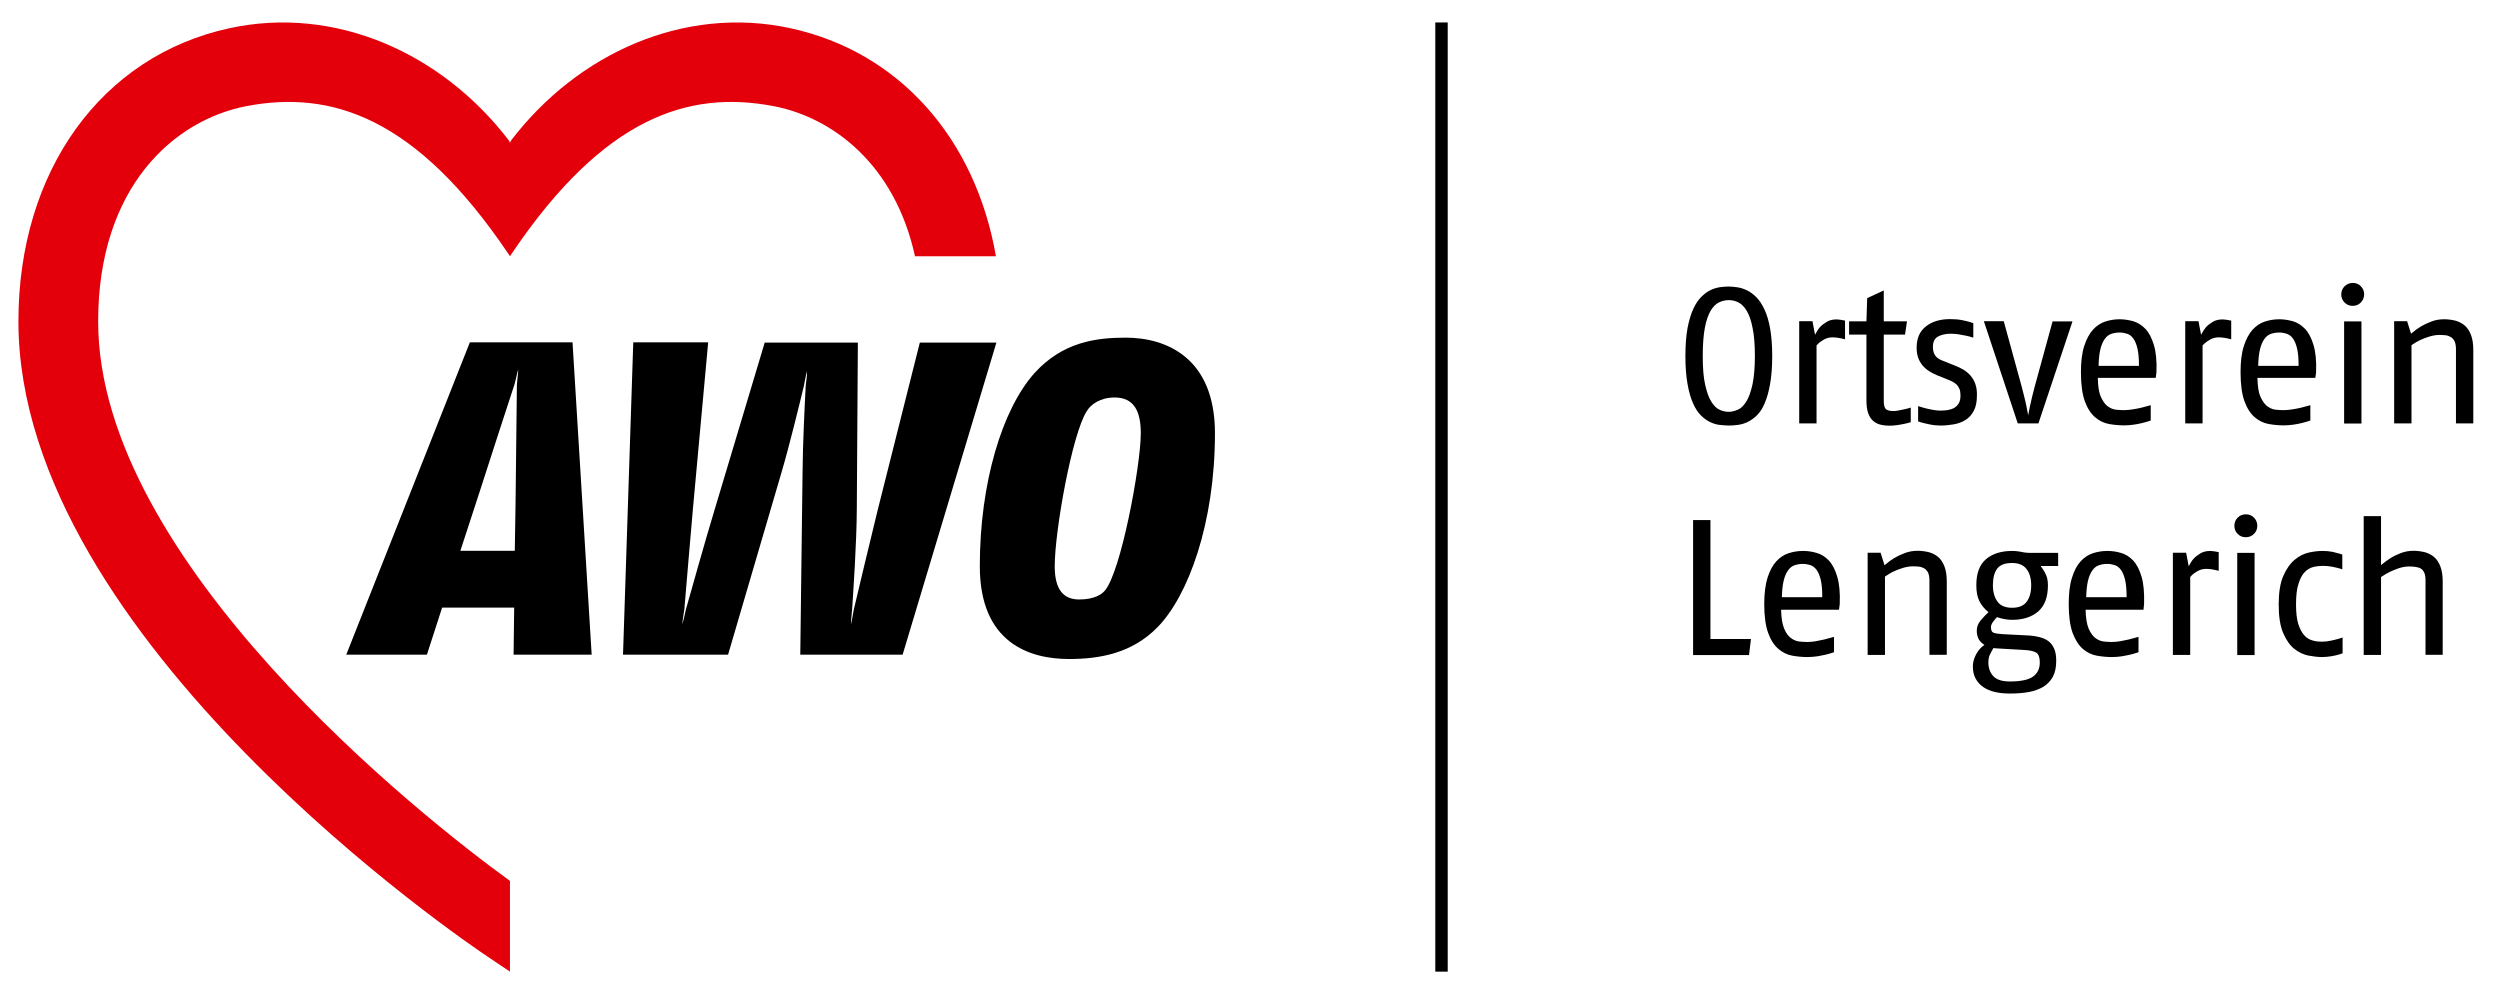
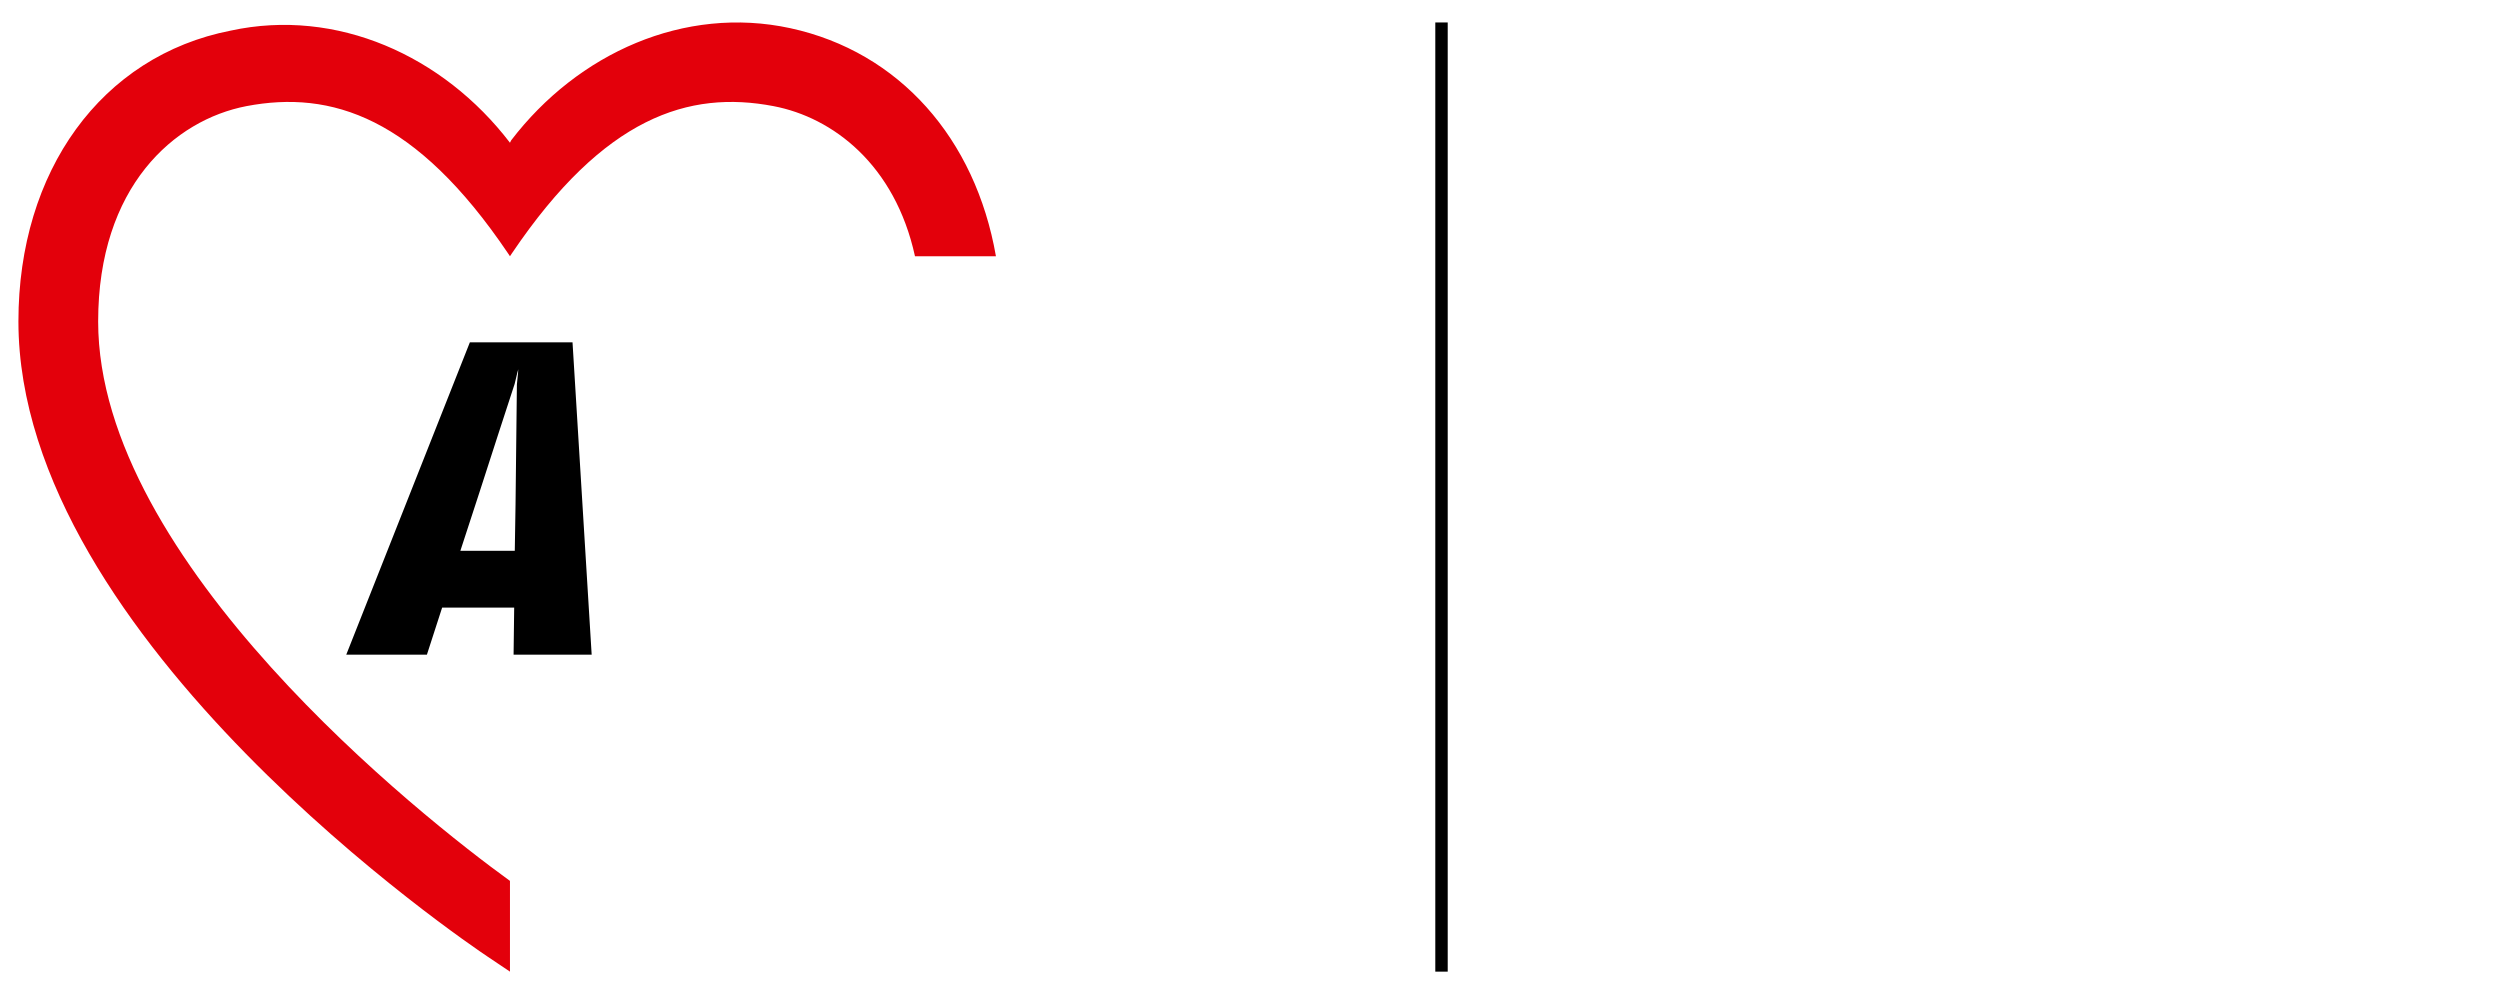
<svg xmlns="http://www.w3.org/2000/svg" xmlns:xlink="http://www.w3.org/1999/xlink" version="1.1" id="Ebene_1" x="0px" y="0px" viewBox="0 0 164.99 65.42" style="enable-background:new 0 0 164.99 65.42;" xml:space="preserve" width="180" height="71">
  <style type="text/css">
	.st0{clip-path:url(#SVGID_2_);fill:#E3000B;}
	.st1{clip-path:url(#SVGID_2_);}
	.st2{fill:none;stroke:#000000;stroke-width:0.823;}
	.st3{clip-path:url(#SVGID_4_);}
</style>
  <g>
    <defs>
      <rect id="SVGID_1_" x="-196.94" y="-387.97" width="595.28" height="841.89" />
    </defs>
    <clipPath id="SVGID_2_">
      <use xlink:href="#SVGID_1_" style="overflow:visible;" />
    </clipPath>
-     <path class="st0" d="M65.64,17C64.28,9.19,59.23,3.44,52,1.87c-7.03-1.52-14.09,1.65-18.52,7.44c-0.02,0.03-0.05,0.1-0.08,0.16   c-0.03-0.06-0.05-0.13-0.08-0.16c-4.43-5.79-11.5-8.96-18.52-7.44C6.29,3.71,0.79,11.35,0.79,21.32   c0,21.15,29.88,41.31,31.15,42.16l1.46,0.98v-6.02c-5.85-4.23-27.32-21.2-27.32-37.11c0-8.96,5.06-13.37,9.84-14.29   c5.62-1.07,11.23,0.71,17.34,9.75C33.32,16.88,33.4,17,33.4,17s0.08-0.12,0.14-0.21c6.11-9.04,11.73-10.82,17.34-9.75   c3.94,0.75,8.06,3.88,9.39,9.96H65.64z" />
+     <path class="st0" d="M65.64,17C64.28,9.19,59.23,3.44,52,1.87c-7.03-1.52-14.09,1.65-18.52,7.44c-0.02,0.03-0.05,0.1-0.08,0.16   c-4.43-5.79-11.5-8.96-18.52-7.44C6.29,3.71,0.79,11.35,0.79,21.32   c0,21.15,29.88,41.31,31.15,42.16l1.46,0.98v-6.02c-5.85-4.23-27.32-21.2-27.32-37.11c0-8.96,5.06-13.37,9.84-14.29   c5.62-1.07,11.23,0.71,17.34,9.75C33.32,16.88,33.4,17,33.4,17s0.08-0.12,0.14-0.21c6.11-9.04,11.73-10.82,17.34-9.75   c3.94,0.75,8.06,3.88,9.39,9.96H65.64z" />
    <path class="st1" d="M33.71,25.47c-0.44,1.34-1.67,5.12-2.35,7.24l-1.25,3.83h3.61l0.05-3.08c0.02-1.62,0.07-6.39,0.09-7.95   c0-0.12,0.09-0.77,0.09-1.01C33.88,24.71,33.75,25.35,33.71,25.47 M33.64,43.43l0.04-3.12H28.9l-1.01,3.12h-5.35l8.2-20.72h6.81   l1.27,20.72H33.64z" />
-     <path class="st1" d="M59.45,43.43h-6.79l0.15-12.01c0.01-1.92,0.15-4.67,0.21-5.8c0-0.12,0.1-0.67,0.09-1.01   c-0.1,0.33-0.18,0.88-0.21,0.99c-0.27,1.11-0.94,3.9-1.5,5.79l-3.53,12.04h-6.97l0.68-20.72h4.97l-1.01,11.02   c-0.19,2.11-0.46,5.42-0.57,6.68c-0.01,0.1-0.11,0.67-0.14,1.01c0.11-0.32,0.21-0.88,0.24-0.98c0.35-1.23,1.27-4.53,1.92-6.67   l3.31-11.04h6.18l-0.07,11.03c-0.01,2.23-0.23,5.43-0.31,6.66c0,0.13-0.08,0.7-0.08,1.01c0.08-0.3,0.16-0.87,0.19-0.99   c0.29-1.22,1.05-4.43,1.59-6.62l2.79-11.09h5.08L59.45,43.43z" />
-     <path class="st1" d="M73.51,26.37c-0.94,0-1.57,0.45-1.84,0.9c-0.98,1.51-2.13,7.96-2.13,10.3c0,1.57,0.6,2.2,1.62,2.2   c1.04,0,1.51-0.36,1.69-0.57c1.07-1.18,2.4-8.32,2.4-10.45C75.25,27.29,74.81,26.37,73.51,26.37 M76.35,41.62   c-1.69,1.72-3.82,2.1-5.86,2.1c-2.63,0-5.92-1.07-5.92-6.16c0-5.51,1.48-10.39,3.61-12.79c1.89-2.1,4.14-2.37,6.07-2.37   c2.69,0,5.92,1.33,5.92,6.34C80.17,34.72,78.39,39.55,76.35,41.62" />
  </g>
  <line class="st2" x1="95.2" y1="1.49" x2="95.2" y2="64.46" />
  <g>
    <defs>
-       <rect id="SVGID_3_" x="-196.94" y="-387.97" width="595.28" height="841.89" />
-     </defs>
+       </defs>
    <clipPath id="SVGID_4_">
      <use xlink:href="#SVGID_3_" style="overflow:visible;" />
    </clipPath>
    <path class="st3" d="M161.62,43.46v-4.89c0-0.39-0.05-0.72-0.15-0.98c-0.1-0.26-0.23-0.47-0.4-0.62c-0.17-0.15-0.38-0.26-0.61-0.33   c-0.24-0.06-0.5-0.1-0.78-0.1c-0.29,0-0.57,0.05-0.83,0.15c-0.26,0.1-0.49,0.21-0.68,0.33c-0.2,0.12-0.41,0.28-0.64,0.47v-3.25   h-1.15v9.21h1.15v-5.17c0.22-0.15,0.42-0.26,0.6-0.35c0.18-0.09,0.38-0.16,0.6-0.24c0.22-0.07,0.44-0.11,0.66-0.11   c0.15,0,0.3,0.01,0.43,0.03s0.25,0.05,0.35,0.11c0.1,0.06,0.17,0.15,0.23,0.28c0.06,0.13,0.08,0.3,0.08,0.51v4.93H161.62z    M154.96,42.3c-0.02,0.01-0.09,0.03-0.22,0.07c-0.13,0.04-0.3,0.08-0.52,0.13c-0.22,0.05-0.43,0.07-0.63,0.07   c-0.2,0-0.4-0.02-0.6-0.08c-0.2-0.05-0.39-0.16-0.55-0.34c-0.16-0.17-0.29-0.42-0.4-0.75c-0.1-0.32-0.15-0.76-0.15-1.29   c0-0.59,0.05-1.05,0.17-1.4c0.11-0.35,0.25-0.6,0.42-0.77c0.17-0.17,0.36-0.28,0.58-0.33c0.22-0.05,0.43-0.07,0.63-0.07   c0.21,0,0.41,0.02,0.61,0.06c0.2,0.04,0.36,0.08,0.47,0.11c0.11,0.04,0.17,0.06,0.19,0.06v-0.98c-0.02-0.01-0.08-0.03-0.18-0.06   c-0.1-0.03-0.26-0.07-0.47-0.12c-0.21-0.04-0.43-0.06-0.66-0.06c-0.26,0-0.55,0.03-0.88,0.1c-0.33,0.07-0.65,0.22-0.95,0.47   c-0.3,0.24-0.56,0.6-0.77,1.08c-0.21,0.47-0.31,1.11-0.31,1.91c0,0.8,0.1,1.43,0.3,1.89c0.2,0.46,0.44,0.81,0.73,1.04   c0.29,0.23,0.6,0.38,0.93,0.45c0.33,0.06,0.63,0.1,0.9,0.1c0.22,0,0.44-0.02,0.67-0.06c0.22-0.04,0.39-0.08,0.51-0.12   c0.12-0.04,0.18-0.06,0.2-0.07V42.3z M149.1,34.34c-0.14-0.15-0.32-0.22-0.54-0.22c-0.21,0-0.39,0.07-0.54,0.22   c-0.15,0.15-0.22,0.33-0.22,0.54c0,0.21,0.07,0.4,0.22,0.54c0.14,0.15,0.32,0.22,0.54,0.22c0.21,0,0.39-0.07,0.54-0.22   c0.15-0.15,0.22-0.33,0.22-0.54C149.32,34.67,149.25,34.49,149.1,34.34 M149.14,36.68h-1.15v6.78h1.15V36.68z M146.77,36.63   c-0.26-0.05-0.44-0.08-0.56-0.08c-0.26,0-0.48,0.05-0.66,0.16c-0.18,0.11-0.33,0.22-0.45,0.35c-0.12,0.13-0.22,0.3-0.33,0.51   l-0.17-0.9h-0.88v6.78h1.15v-5.17c0.01-0.02,0.05-0.06,0.13-0.14c0.08-0.08,0.2-0.16,0.37-0.26c0.17-0.09,0.35-0.14,0.56-0.14   c0.22,0,0.5,0.04,0.83,0.13V36.63z M141.81,40.07c0.02-0.75-0.03-1.36-0.17-1.82c-0.14-0.46-0.32-0.82-0.56-1.07   c-0.24-0.25-0.51-0.42-0.81-0.5c-0.3-0.09-0.6-0.13-0.9-0.13c-0.32,0-0.64,0.05-0.95,0.15c-0.31,0.1-0.58,0.28-0.82,0.54   c-0.24,0.26-0.43,0.62-0.57,1.08c-0.15,0.45-0.22,1.04-0.22,1.75c0,0.81,0.09,1.45,0.26,1.92c0.18,0.47,0.4,0.82,0.68,1.06   c0.28,0.24,0.59,0.39,0.93,0.45c0.34,0.06,0.68,0.09,1.01,0.09c0.21,0,0.43-0.02,0.64-0.05c0.21-0.04,0.4-0.07,0.56-0.11   c0.16-0.04,0.35-0.09,0.55-0.16v-1.02c-0.24,0.07-0.45,0.12-0.63,0.17c-0.18,0.04-0.37,0.08-0.58,0.12   c-0.2,0.03-0.39,0.05-0.55,0.05c-0.16,0-0.34-0.01-0.54-0.03c-0.2-0.02-0.38-0.1-0.56-0.23c-0.17-0.13-0.32-0.34-0.45-0.63   c-0.12-0.29-0.19-0.71-0.2-1.25h3.84L141.81,40.07z M137.97,39.63c0.01-0.45,0.05-0.82,0.12-1.11c0.07-0.29,0.17-0.51,0.29-0.68   c0.12-0.17,0.26-0.28,0.43-0.34c0.17-0.06,0.36-0.09,0.56-0.09c0.17,0,0.33,0.03,0.49,0.08c0.16,0.05,0.3,0.16,0.41,0.31   c0.12,0.16,0.21,0.38,0.28,0.67s0.1,0.67,0.1,1.15H137.97z M136.11,37.55v-0.87h-1.82c-0.14,0-0.25-0.01-0.35-0.02   c-0.1-0.01-0.19-0.03-0.28-0.05c-0.09-0.02-0.18-0.03-0.27-0.04c-0.09-0.01-0.21-0.02-0.33-0.02c-0.73,0-1.3,0.18-1.73,0.54   c-0.43,0.36-0.65,0.94-0.65,1.73c0,0.45,0.07,0.81,0.22,1.09c0.14,0.27,0.34,0.51,0.59,0.7c-0.19,0.17-0.36,0.36-0.53,0.56   c-0.17,0.2-0.25,0.43-0.25,0.67c0,0.2,0.04,0.37,0.11,0.53c0.08,0.16,0.21,0.3,0.4,0.41c-0.22,0.15-0.4,0.35-0.55,0.62   c-0.14,0.27-0.22,0.53-0.22,0.8c0,0.32,0.06,0.59,0.18,0.81c0.12,0.23,0.29,0.42,0.51,0.57c0.22,0.15,0.48,0.26,0.78,0.33   c0.3,0.07,0.63,0.1,0.99,0.1c0.45,0,0.87-0.03,1.25-0.1c0.38-0.07,0.7-0.19,0.97-0.35c0.27-0.17,0.48-0.39,0.63-0.67   c0.15-0.28,0.22-0.63,0.22-1.05c0-0.32-0.04-0.58-0.13-0.79c-0.09-0.21-0.21-0.38-0.38-0.51c-0.17-0.13-0.38-0.22-0.63-0.28   c-0.25-0.06-0.53-0.1-0.85-0.11l-1.57-0.08c-0.3-0.02-0.5-0.05-0.61-0.1c-0.11-0.05-0.16-0.17-0.16-0.37c0-0.1,0.04-0.2,0.11-0.31   c0.07-0.1,0.17-0.22,0.29-0.35c0.34,0.12,0.68,0.18,1.01,0.18c0.73,0,1.3-0.19,1.73-0.56c0.43-0.38,0.64-0.95,0.64-1.73   c0-0.27-0.04-0.51-0.13-0.7c-0.09-0.2-0.21-0.39-0.35-0.58H136.11z M134.02,39.92c-0.2,0.27-0.52,0.4-0.97,0.4   c-0.43,0-0.76-0.13-0.96-0.4c-0.2-0.27-0.31-0.63-0.31-1.09c0-0.49,0.1-0.87,0.29-1.11c0.19-0.25,0.52-0.37,0.98-0.37   c0.43,0,0.76,0.13,0.96,0.4c0.21,0.26,0.31,0.63,0.31,1.09C134.32,39.29,134.22,39.65,134.02,39.92 M134.45,44.88   c-0.3,0.22-0.82,0.33-1.55,0.33c-0.51,0-0.88-0.12-1.09-0.35c-0.22-0.24-0.33-0.54-0.33-0.91c0-0.2,0.03-0.37,0.1-0.52   c0.07-0.15,0.15-0.29,0.24-0.44c0.04,0.01,0.09,0.02,0.14,0.02c0.05,0,0.1,0.01,0.15,0.01l1.74,0.1c0.38,0.02,0.65,0.08,0.81,0.18   c0.15,0.1,0.23,0.31,0.23,0.63C134.9,44.34,134.75,44.66,134.45,44.88 M128.72,43.46v-4.89c0-0.39-0.05-0.72-0.15-0.98   c-0.1-0.26-0.23-0.47-0.4-0.62c-0.17-0.15-0.38-0.26-0.61-0.33c-0.24-0.06-0.5-0.1-0.78-0.1c-0.3,0-0.58,0.05-0.84,0.15   c-0.26,0.1-0.5,0.21-0.7,0.33c-0.2,0.12-0.42,0.28-0.65,0.48l-0.26-0.83h-0.86v6.78h1.15v-5.2c0.21-0.14,0.4-0.26,0.58-0.34   c0.17-0.08,0.37-0.16,0.6-0.23c0.23-0.07,0.45-0.11,0.68-0.11c0.13,0,0.26,0.01,0.38,0.02c0.13,0.01,0.24,0.05,0.35,0.11   c0.11,0.06,0.19,0.15,0.26,0.27c0.06,0.12,0.1,0.3,0.1,0.53v4.94H128.72z M121.62,40.07c0.03-0.75-0.03-1.36-0.17-1.82   c-0.14-0.46-0.32-0.82-0.56-1.07c-0.24-0.25-0.51-0.42-0.81-0.5c-0.3-0.09-0.6-0.13-0.9-0.13c-0.32,0-0.64,0.05-0.95,0.15   c-0.31,0.1-0.58,0.28-0.82,0.54c-0.24,0.26-0.43,0.62-0.58,1.08c-0.14,0.45-0.22,1.04-0.22,1.75c0,0.81,0.09,1.45,0.26,1.92   c0.17,0.47,0.4,0.82,0.68,1.06c0.28,0.24,0.59,0.39,0.93,0.45c0.34,0.06,0.68,0.09,1.01,0.09c0.21,0,0.43-0.02,0.64-0.05   c0.21-0.04,0.4-0.07,0.56-0.11c0.16-0.04,0.35-0.09,0.55-0.16v-1.02c-0.24,0.07-0.45,0.12-0.63,0.17   c-0.18,0.04-0.37,0.08-0.58,0.12c-0.2,0.03-0.39,0.05-0.55,0.05c-0.16,0-0.34-0.01-0.54-0.03c-0.2-0.02-0.38-0.1-0.56-0.23   c-0.18-0.13-0.33-0.34-0.45-0.63c-0.12-0.29-0.19-0.71-0.2-1.25h3.84L121.62,40.07z M117.78,39.63c0.01-0.45,0.05-0.82,0.12-1.11   c0.07-0.29,0.17-0.51,0.29-0.68c0.12-0.17,0.26-0.28,0.43-0.34c0.17-0.06,0.36-0.09,0.56-0.09c0.17,0,0.33,0.03,0.49,0.08   c0.16,0.05,0.29,0.16,0.41,0.31c0.12,0.16,0.21,0.38,0.28,0.67c0.07,0.29,0.1,0.67,0.1,1.15H117.78z M115.73,42.39h-2.69V34.5   h-1.15v8.96h3.71L115.73,42.39z" />
    <path class="st3" d="M163.65,28.1v-4.89c0-0.39-0.05-0.72-0.15-0.98c-0.1-0.26-0.23-0.47-0.4-0.62c-0.17-0.15-0.38-0.26-0.61-0.33   c-0.24-0.06-0.5-0.1-0.78-0.1c-0.3,0-0.58,0.05-0.84,0.15c-0.26,0.1-0.5,0.21-0.7,0.33c-0.2,0.12-0.42,0.28-0.65,0.48l-0.26-0.83   h-0.86v6.78h1.15v-5.19c0.21-0.15,0.4-0.26,0.58-0.34c0.17-0.08,0.37-0.16,0.6-0.23c0.23-0.07,0.45-0.11,0.68-0.11   c0.13,0,0.26,0.01,0.38,0.02c0.13,0.01,0.24,0.05,0.35,0.11c0.11,0.06,0.19,0.15,0.26,0.27c0.06,0.12,0.1,0.3,0.1,0.53v4.94H163.65   z M156.19,18.99c-0.14-0.15-0.32-0.22-0.54-0.22c-0.21,0-0.39,0.08-0.54,0.22c-0.14,0.15-0.22,0.33-0.22,0.54   c0,0.21,0.07,0.39,0.22,0.54c0.15,0.15,0.32,0.22,0.54,0.22c0.21,0,0.39-0.07,0.54-0.22c0.14-0.15,0.22-0.33,0.22-0.54   C156.41,19.32,156.34,19.14,156.19,18.99 M156.23,21.32h-1.15v6.78h1.15V21.32z M153.22,24.71c0.03-0.75-0.03-1.36-0.17-1.82   c-0.14-0.46-0.32-0.82-0.56-1.07c-0.24-0.25-0.51-0.42-0.81-0.51c-0.3-0.08-0.6-0.13-0.9-0.13c-0.32,0-0.64,0.05-0.95,0.15   c-0.31,0.1-0.58,0.28-0.82,0.54c-0.24,0.27-0.43,0.62-0.58,1.08s-0.22,1.04-0.22,1.75c0,0.81,0.09,1.45,0.26,1.92   c0.17,0.47,0.4,0.82,0.68,1.06c0.28,0.24,0.59,0.39,0.93,0.45c0.34,0.06,0.68,0.09,1.01,0.09c0.21,0,0.43-0.02,0.64-0.05   c0.21-0.03,0.4-0.07,0.56-0.11c0.16-0.04,0.35-0.09,0.55-0.16v-1.02c-0.24,0.07-0.45,0.12-0.63,0.17   c-0.18,0.04-0.37,0.08-0.58,0.11c-0.2,0.03-0.39,0.05-0.55,0.05c-0.16,0-0.34-0.01-0.54-0.03c-0.2-0.02-0.38-0.1-0.56-0.23   c-0.17-0.13-0.32-0.34-0.45-0.63s-0.19-0.71-0.2-1.25h3.84L153.22,24.71z M149.38,24.28c0.01-0.45,0.05-0.82,0.12-1.11   c0.07-0.29,0.17-0.51,0.29-0.68c0.12-0.17,0.26-0.28,0.43-0.34c0.17-0.06,0.36-0.09,0.56-0.09c0.17,0,0.33,0.03,0.49,0.08   c0.16,0.05,0.3,0.16,0.41,0.31c0.12,0.16,0.21,0.38,0.28,0.67c0.07,0.29,0.1,0.68,0.1,1.15H149.38z M147.59,21.27   c-0.26-0.05-0.44-0.08-0.56-0.08c-0.26,0-0.48,0.05-0.66,0.16c-0.18,0.11-0.33,0.22-0.45,0.35c-0.11,0.13-0.22,0.3-0.33,0.51   l-0.17-0.9h-0.88v6.78h1.15v-5.17c0.01-0.02,0.05-0.06,0.14-0.14s0.2-0.16,0.37-0.26c0.17-0.09,0.35-0.14,0.56-0.14   c0.22,0,0.5,0.04,0.83,0.13V21.27z M142.63,24.71c0.03-0.75-0.03-1.36-0.17-1.82c-0.14-0.46-0.32-0.82-0.56-1.07   c-0.24-0.25-0.51-0.42-0.81-0.51c-0.3-0.08-0.6-0.13-0.9-0.13c-0.32,0-0.64,0.05-0.95,0.15c-0.31,0.1-0.58,0.28-0.82,0.54   c-0.24,0.27-0.43,0.62-0.58,1.08s-0.22,1.04-0.22,1.75c0,0.81,0.09,1.45,0.26,1.92c0.17,0.47,0.4,0.82,0.68,1.06   c0.28,0.24,0.59,0.39,0.93,0.45c0.34,0.06,0.68,0.09,1.01,0.09c0.21,0,0.43-0.02,0.64-0.05c0.21-0.03,0.4-0.07,0.56-0.11   c0.16-0.04,0.35-0.09,0.55-0.16v-1.02c-0.24,0.07-0.45,0.12-0.63,0.17c-0.18,0.04-0.37,0.08-0.58,0.11   c-0.2,0.03-0.39,0.05-0.55,0.05c-0.16,0-0.34-0.01-0.54-0.03c-0.2-0.02-0.38-0.1-0.56-0.23c-0.17-0.13-0.32-0.34-0.45-0.63   s-0.19-0.71-0.2-1.25h3.84L142.63,24.71z M138.79,24.28c0.01-0.45,0.05-0.82,0.12-1.11c0.07-0.29,0.17-0.51,0.29-0.68   c0.12-0.17,0.26-0.28,0.43-0.34c0.17-0.06,0.36-0.09,0.56-0.09c0.17,0,0.33,0.03,0.49,0.08c0.16,0.05,0.3,0.16,0.41,0.31   c0.12,0.16,0.21,0.38,0.28,0.67c0.07,0.29,0.1,0.68,0.1,1.15H138.79z M137.06,21.32h-1.32l-1.19,4.34   c-0.06,0.22-0.12,0.45-0.17,0.67c-0.05,0.23-0.1,0.43-0.14,0.61c-0.04,0.18-0.08,0.38-0.12,0.61c-0.04-0.23-0.08-0.44-0.12-0.62   c-0.04-0.18-0.08-0.39-0.14-0.61c-0.06-0.22-0.11-0.44-0.17-0.67l-1.19-4.34h-1.32l2.25,6.78h1.37L137.06,21.32z M130.61,25.46   c-0.08-0.22-0.19-0.4-0.33-0.56c-0.14-0.15-0.29-0.28-0.46-0.38c-0.17-0.1-0.35-0.18-0.52-0.25l-0.67-0.27   c-0.09-0.03-0.19-0.07-0.28-0.11c-0.09-0.04-0.18-0.09-0.27-0.16c-0.08-0.07-0.15-0.16-0.2-0.28c-0.05-0.12-0.08-0.26-0.08-0.44   c0-0.34,0.12-0.57,0.35-0.69c0.23-0.12,0.51-0.18,0.83-0.18c0.18,0,0.36,0.01,0.53,0.04s0.33,0.06,0.48,0.09   c0.14,0.03,0.31,0.07,0.49,0.13v-0.96c-0.02-0.01-0.08-0.03-0.2-0.07c-0.12-0.04-0.3-0.08-0.54-0.13c-0.24-0.05-0.51-0.07-0.8-0.07   c-0.66,0-1.2,0.16-1.61,0.49c-0.41,0.32-0.61,0.79-0.61,1.41c0,0.3,0.05,0.55,0.14,0.76c0.09,0.2,0.21,0.38,0.35,0.52   c0.14,0.14,0.29,0.25,0.43,0.33c0.15,0.08,0.28,0.15,0.4,0.2l0.67,0.27c0.14,0.05,0.26,0.11,0.37,0.16   c0.11,0.06,0.21,0.12,0.29,0.2c0.08,0.08,0.14,0.17,0.19,0.29c0.05,0.12,0.07,0.26,0.07,0.44c0,0.21-0.04,0.38-0.11,0.51   c-0.08,0.13-0.18,0.23-0.29,0.3c-0.12,0.07-0.26,0.12-0.42,0.15c-0.16,0.02-0.33,0.04-0.49,0.04c-0.14,0-0.29-0.01-0.46-0.04   c-0.17-0.03-0.33-0.06-0.49-0.1c-0.15-0.04-0.34-0.09-0.55-0.16v1.02c0.02,0.01,0.09,0.03,0.23,0.07c0.14,0.04,0.32,0.08,0.56,0.13   c0.24,0.05,0.47,0.07,0.7,0.07c0.3,0,0.59-0.03,0.88-0.08c0.29-0.05,0.55-0.15,0.77-0.29c0.23-0.14,0.41-0.34,0.55-0.6   c0.14-0.26,0.21-0.6,0.21-1.02C130.73,25.94,130.69,25.68,130.61,25.46 M126.33,27.04c-0.16,0.05-0.3,0.09-0.42,0.11   c-0.12,0.03-0.25,0.05-0.38,0.08c-0.13,0.03-0.25,0.04-0.35,0.04c-0.22,0-0.38-0.04-0.49-0.12c-0.1-0.08-0.15-0.27-0.15-0.57v-4.38   h1.41l0.13-0.88h-1.54v-2.05l-1.1,0.51l-0.05,1.54h-1.15v0.88h1.15v4.33c0,0.33,0.03,0.61,0.1,0.83c0.07,0.22,0.17,0.39,0.3,0.52   c0.13,0.13,0.29,0.22,0.48,0.28c0.19,0.05,0.4,0.08,0.65,0.08c0.18,0,0.35-0.01,0.53-0.04c0.17-0.03,0.32-0.05,0.45-0.08   c0.13-0.03,0.28-0.06,0.43-0.11V27.04z M121.98,21.27c-0.26-0.05-0.44-0.08-0.56-0.08c-0.26,0-0.48,0.05-0.66,0.16   c-0.18,0.11-0.33,0.22-0.45,0.35c-0.12,0.13-0.22,0.3-0.33,0.51l-0.17-0.9h-0.88v6.78h1.15v-5.17c0.01-0.02,0.05-0.06,0.13-0.14   s0.21-0.16,0.37-0.26c0.17-0.09,0.35-0.14,0.56-0.14c0.22,0,0.5,0.04,0.83,0.13V21.27z M117,21.79c-0.09-0.51-0.22-0.93-0.38-1.27   c-0.16-0.34-0.34-0.61-0.54-0.81c-0.2-0.2-0.41-0.35-0.62-0.45c-0.21-0.1-0.42-0.17-0.63-0.2c-0.21-0.03-0.4-0.05-0.57-0.05   c-0.17,0-0.36,0.01-0.57,0.04c-0.21,0.03-0.42,0.09-0.63,0.19c-0.21,0.1-0.42,0.25-0.62,0.45c-0.2,0.2-0.38,0.46-0.54,0.81   c-0.16,0.34-0.28,0.77-0.38,1.27c-0.09,0.51-0.14,1.12-0.14,1.85s0.05,1.34,0.14,1.85c0.09,0.51,0.21,0.93,0.36,1.27   c0.15,0.34,0.32,0.61,0.52,0.81c0.2,0.2,0.41,0.35,0.62,0.45c0.21,0.1,0.43,0.17,0.64,0.19c0.21,0.02,0.41,0.04,0.6,0.04   c0.19,0,0.39-0.01,0.6-0.04c0.21-0.03,0.43-0.09,0.64-0.19c0.21-0.1,0.42-0.25,0.62-0.44c0.2-0.2,0.38-0.46,0.52-0.81   c0.15-0.34,0.27-0.77,0.36-1.28c0.09-0.51,0.14-1.13,0.14-1.86C117.14,22.91,117.09,22.3,117,21.79 M115.83,25.51   c-0.11,0.48-0.24,0.86-0.41,1.13c-0.17,0.27-0.35,0.45-0.56,0.54c-0.21,0.09-0.4,0.14-0.6,0.14c-0.2,0-0.4-0.04-0.6-0.13   c-0.21-0.09-0.39-0.27-0.56-0.54c-0.17-0.27-0.3-0.64-0.41-1.13c-0.11-0.48-0.16-1.11-0.16-1.9c0-0.77,0.05-1.39,0.14-1.87   c0.09-0.48,0.22-0.85,0.38-1.13c0.16-0.27,0.35-0.46,0.56-0.56c0.21-0.1,0.43-0.15,0.65-0.15c0.22,0,0.44,0.05,0.65,0.16   c0.21,0.11,0.39,0.3,0.55,0.57c0.16,0.27,0.29,0.65,0.38,1.13c0.1,0.48,0.15,1.09,0.15,1.84C115.99,24.4,115.93,25.03,115.83,25.51   " />
  </g>
</svg>